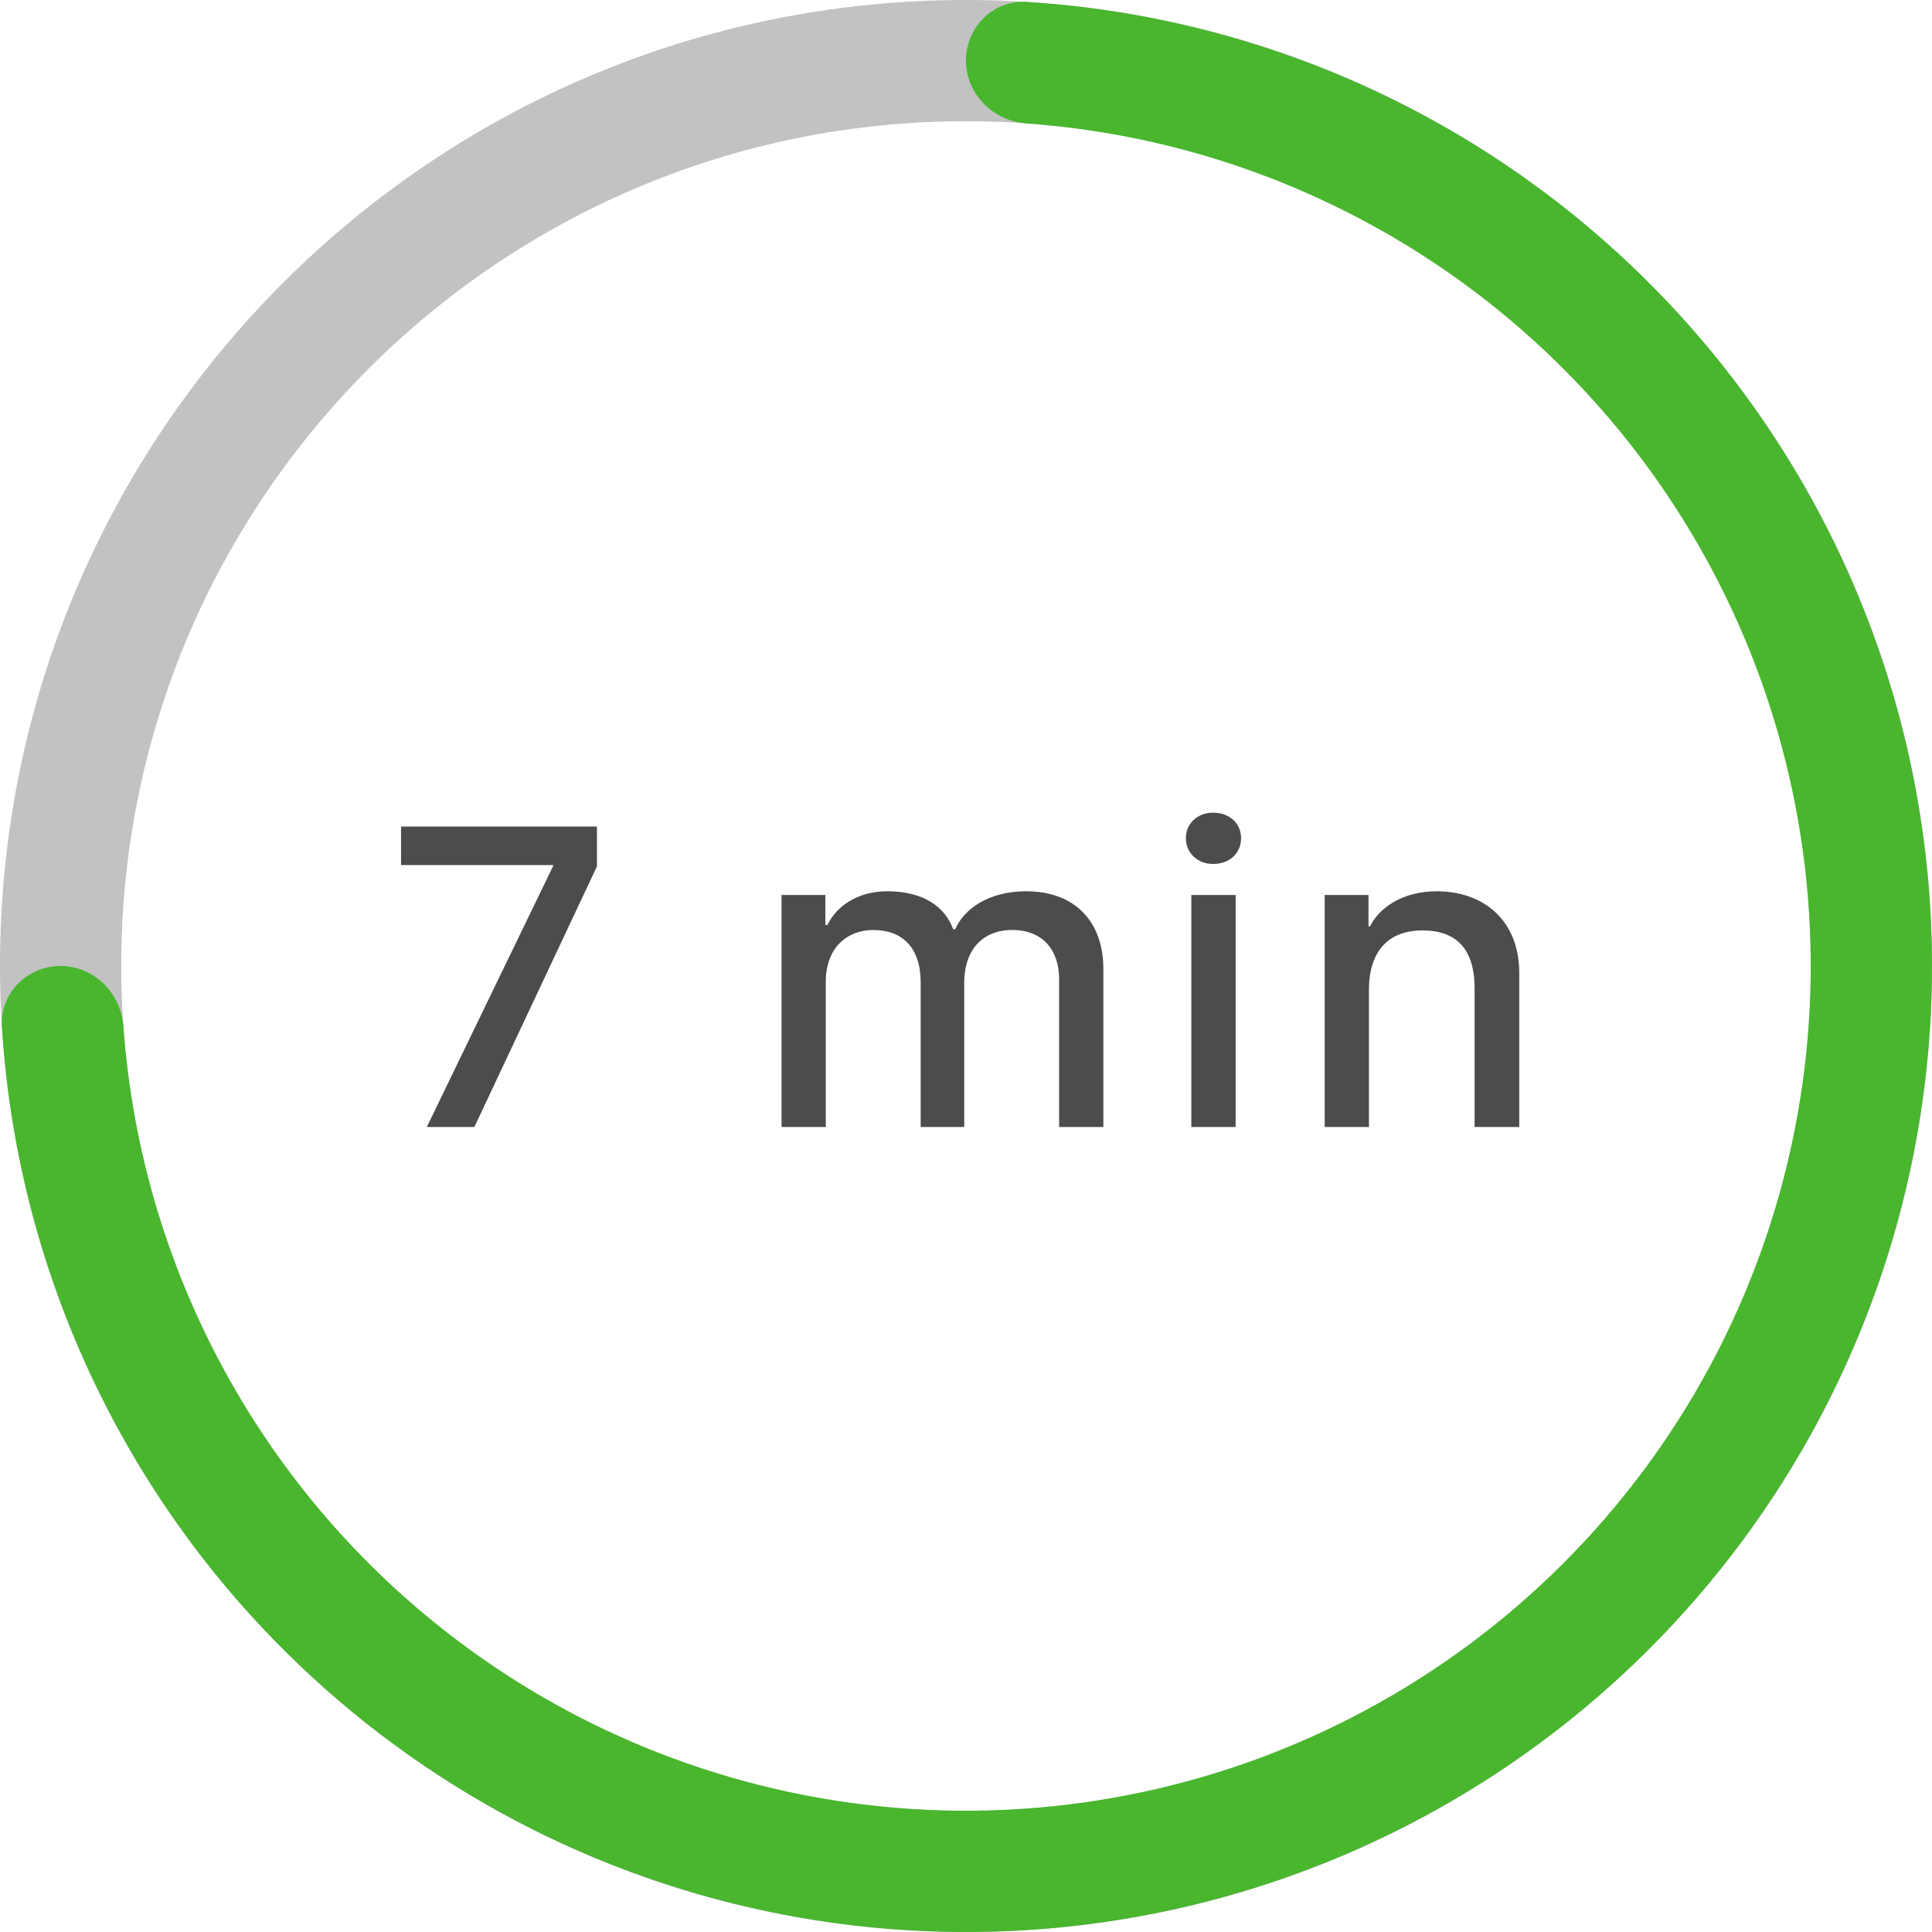
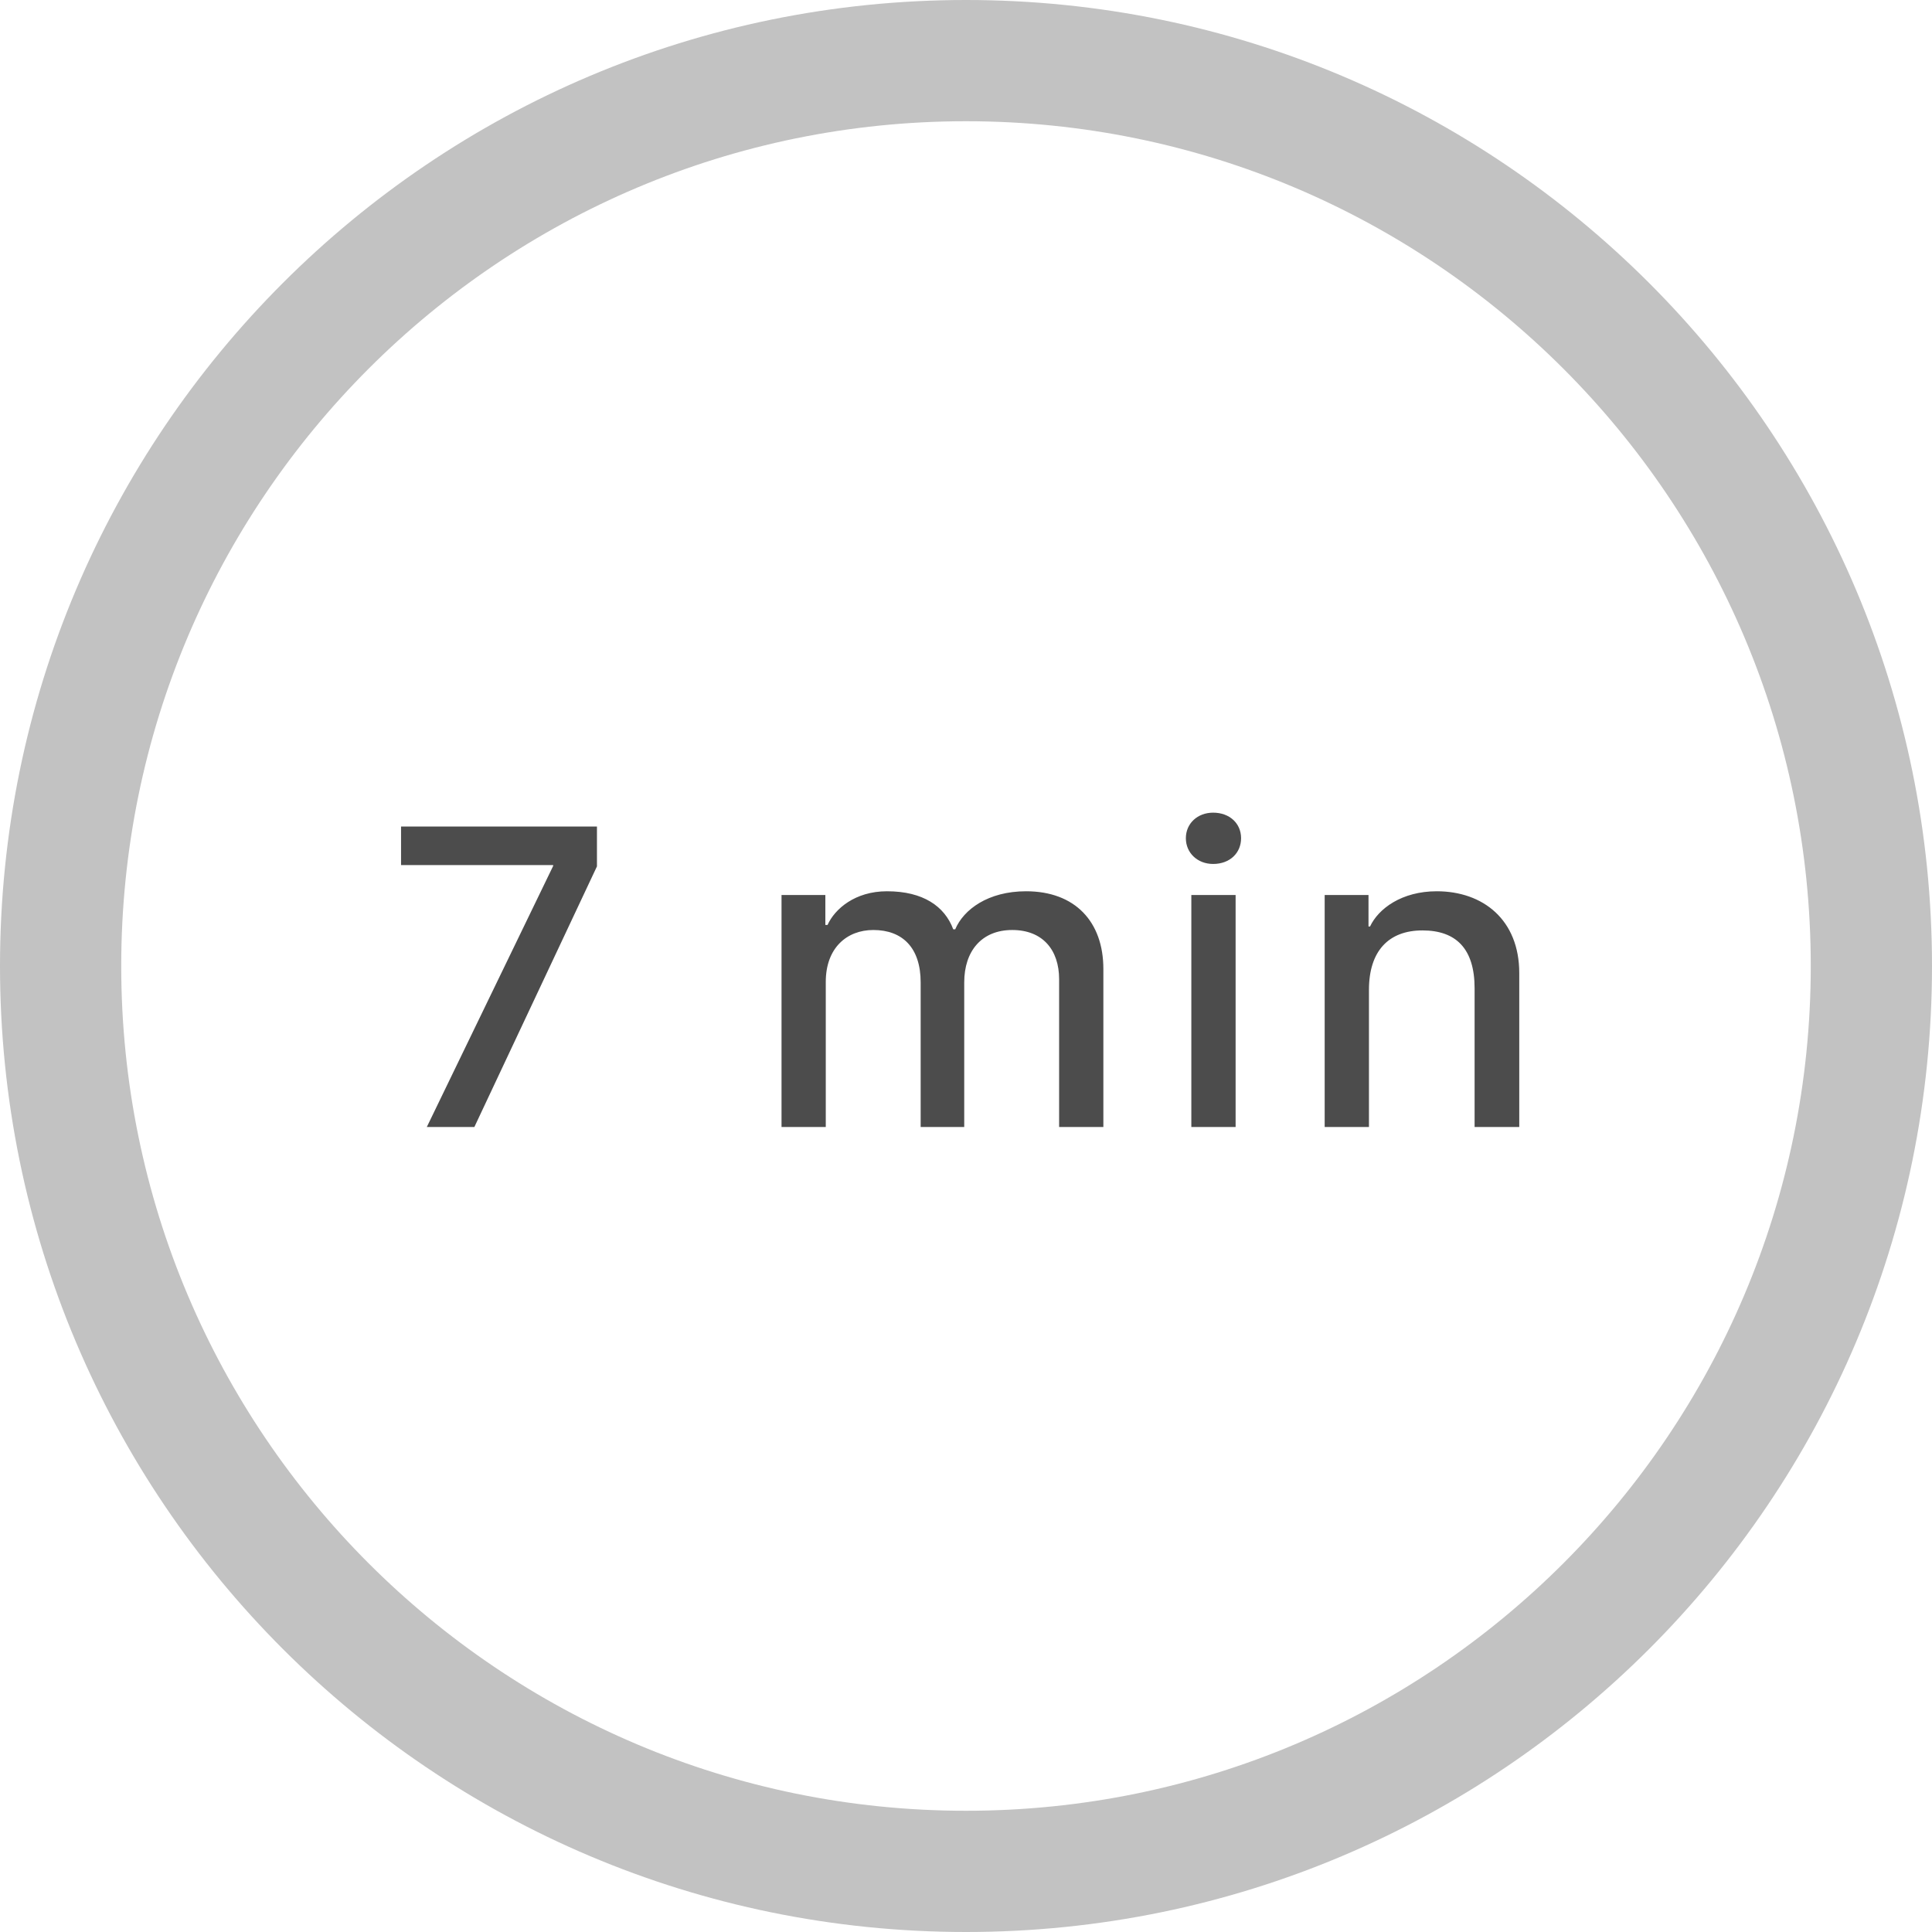
<svg xmlns="http://www.w3.org/2000/svg" width="60" height="60" viewBox="0 0 60 60" fill="none">
  <g clip-path="url(#clip0_4560_41608)">
    <path d="M60 30C60 46.569 46.569 60 30 60C13.431 60 0 46.569 0 30C0 13.431 13.431 0 30 0C46.569 0 60 13.431 60 30ZM3.765 30C3.765 44.489 15.511 56.235 30 56.235C44.489 56.235 56.235 44.489 56.235 30C56.235 15.511 44.489 3.765 30 3.765C15.511 3.765 3.765 15.511 3.765 30Z" fill="#C2C2C2" />
-     <path d="M30 1.883C30 0.843 30.844 -0.006 31.882 0.059C37.153 0.39 42.257 2.109 46.667 5.056C51.601 8.352 55.446 13.038 57.716 18.52C59.987 24.001 60.581 30.033 59.424 35.853C58.266 41.672 55.409 47.018 51.213 51.213C47.018 55.409 41.672 58.266 35.853 59.424C30.033 60.581 24.001 59.987 18.52 57.716C13.038 55.446 8.352 51.601 5.056 46.667C2.109 42.257 0.39 37.153 0.059 31.882C-0.006 30.844 0.843 30 1.883 30C2.923 30 3.758 30.844 3.833 31.881C4.158 36.408 5.654 40.784 8.187 44.575C11.069 48.889 15.167 52.252 19.96 54.238C24.754 56.223 30.029 56.743 35.118 55.73C40.207 54.718 44.882 52.22 48.551 48.551C52.22 44.882 54.718 40.207 55.73 35.118C56.743 30.029 56.223 24.754 54.238 19.96C52.252 15.167 48.889 11.069 44.575 8.187C40.784 5.654 36.408 4.158 31.881 3.833C30.844 3.758 30 2.923 30 1.883Z" fill="#49B62E" />
    <path d="M12.455 25.669H18.539V26.906L14.732 35H13.255L17.179 26.893V26.865H12.455V25.669ZM24.271 35V27.795H25.632V28.725H25.7C25.926 28.226 26.555 27.679 27.546 27.679C28.667 27.679 29.337 28.144 29.604 28.861H29.665C29.925 28.246 30.684 27.679 31.866 27.679C33.384 27.679 34.266 28.622 34.266 30.092V35H32.892V30.413C32.892 29.497 32.379 28.882 31.436 28.882C30.485 28.882 29.945 29.538 29.945 30.509V35H28.592V30.509C28.592 29.429 28.024 28.882 27.122 28.882C26.302 28.882 25.645 29.436 25.645 30.495V35H24.271ZM36.998 35V27.795H38.373V35H36.998ZM36.828 26.031C36.828 25.573 37.19 25.238 37.675 25.238C38.188 25.238 38.543 25.573 38.543 26.031C38.543 26.489 38.195 26.831 37.675 26.831C37.19 26.831 36.828 26.489 36.828 26.031ZM41.139 35V27.795H42.5V28.773H42.548C42.807 28.219 43.532 27.679 44.619 27.679C46.054 27.679 47.182 28.561 47.182 30.222V35H45.795V30.693C45.795 29.456 45.214 28.895 44.175 28.895C43.129 28.895 42.514 29.531 42.514 30.741V35H41.139Z" fill="#4C4C4C" />
  </g>
  <defs>
    <clipPath id="clip0_4560_41608">
      <rect width="60" height="60" fill="white" />
    </clipPath>
  </defs>
</svg>